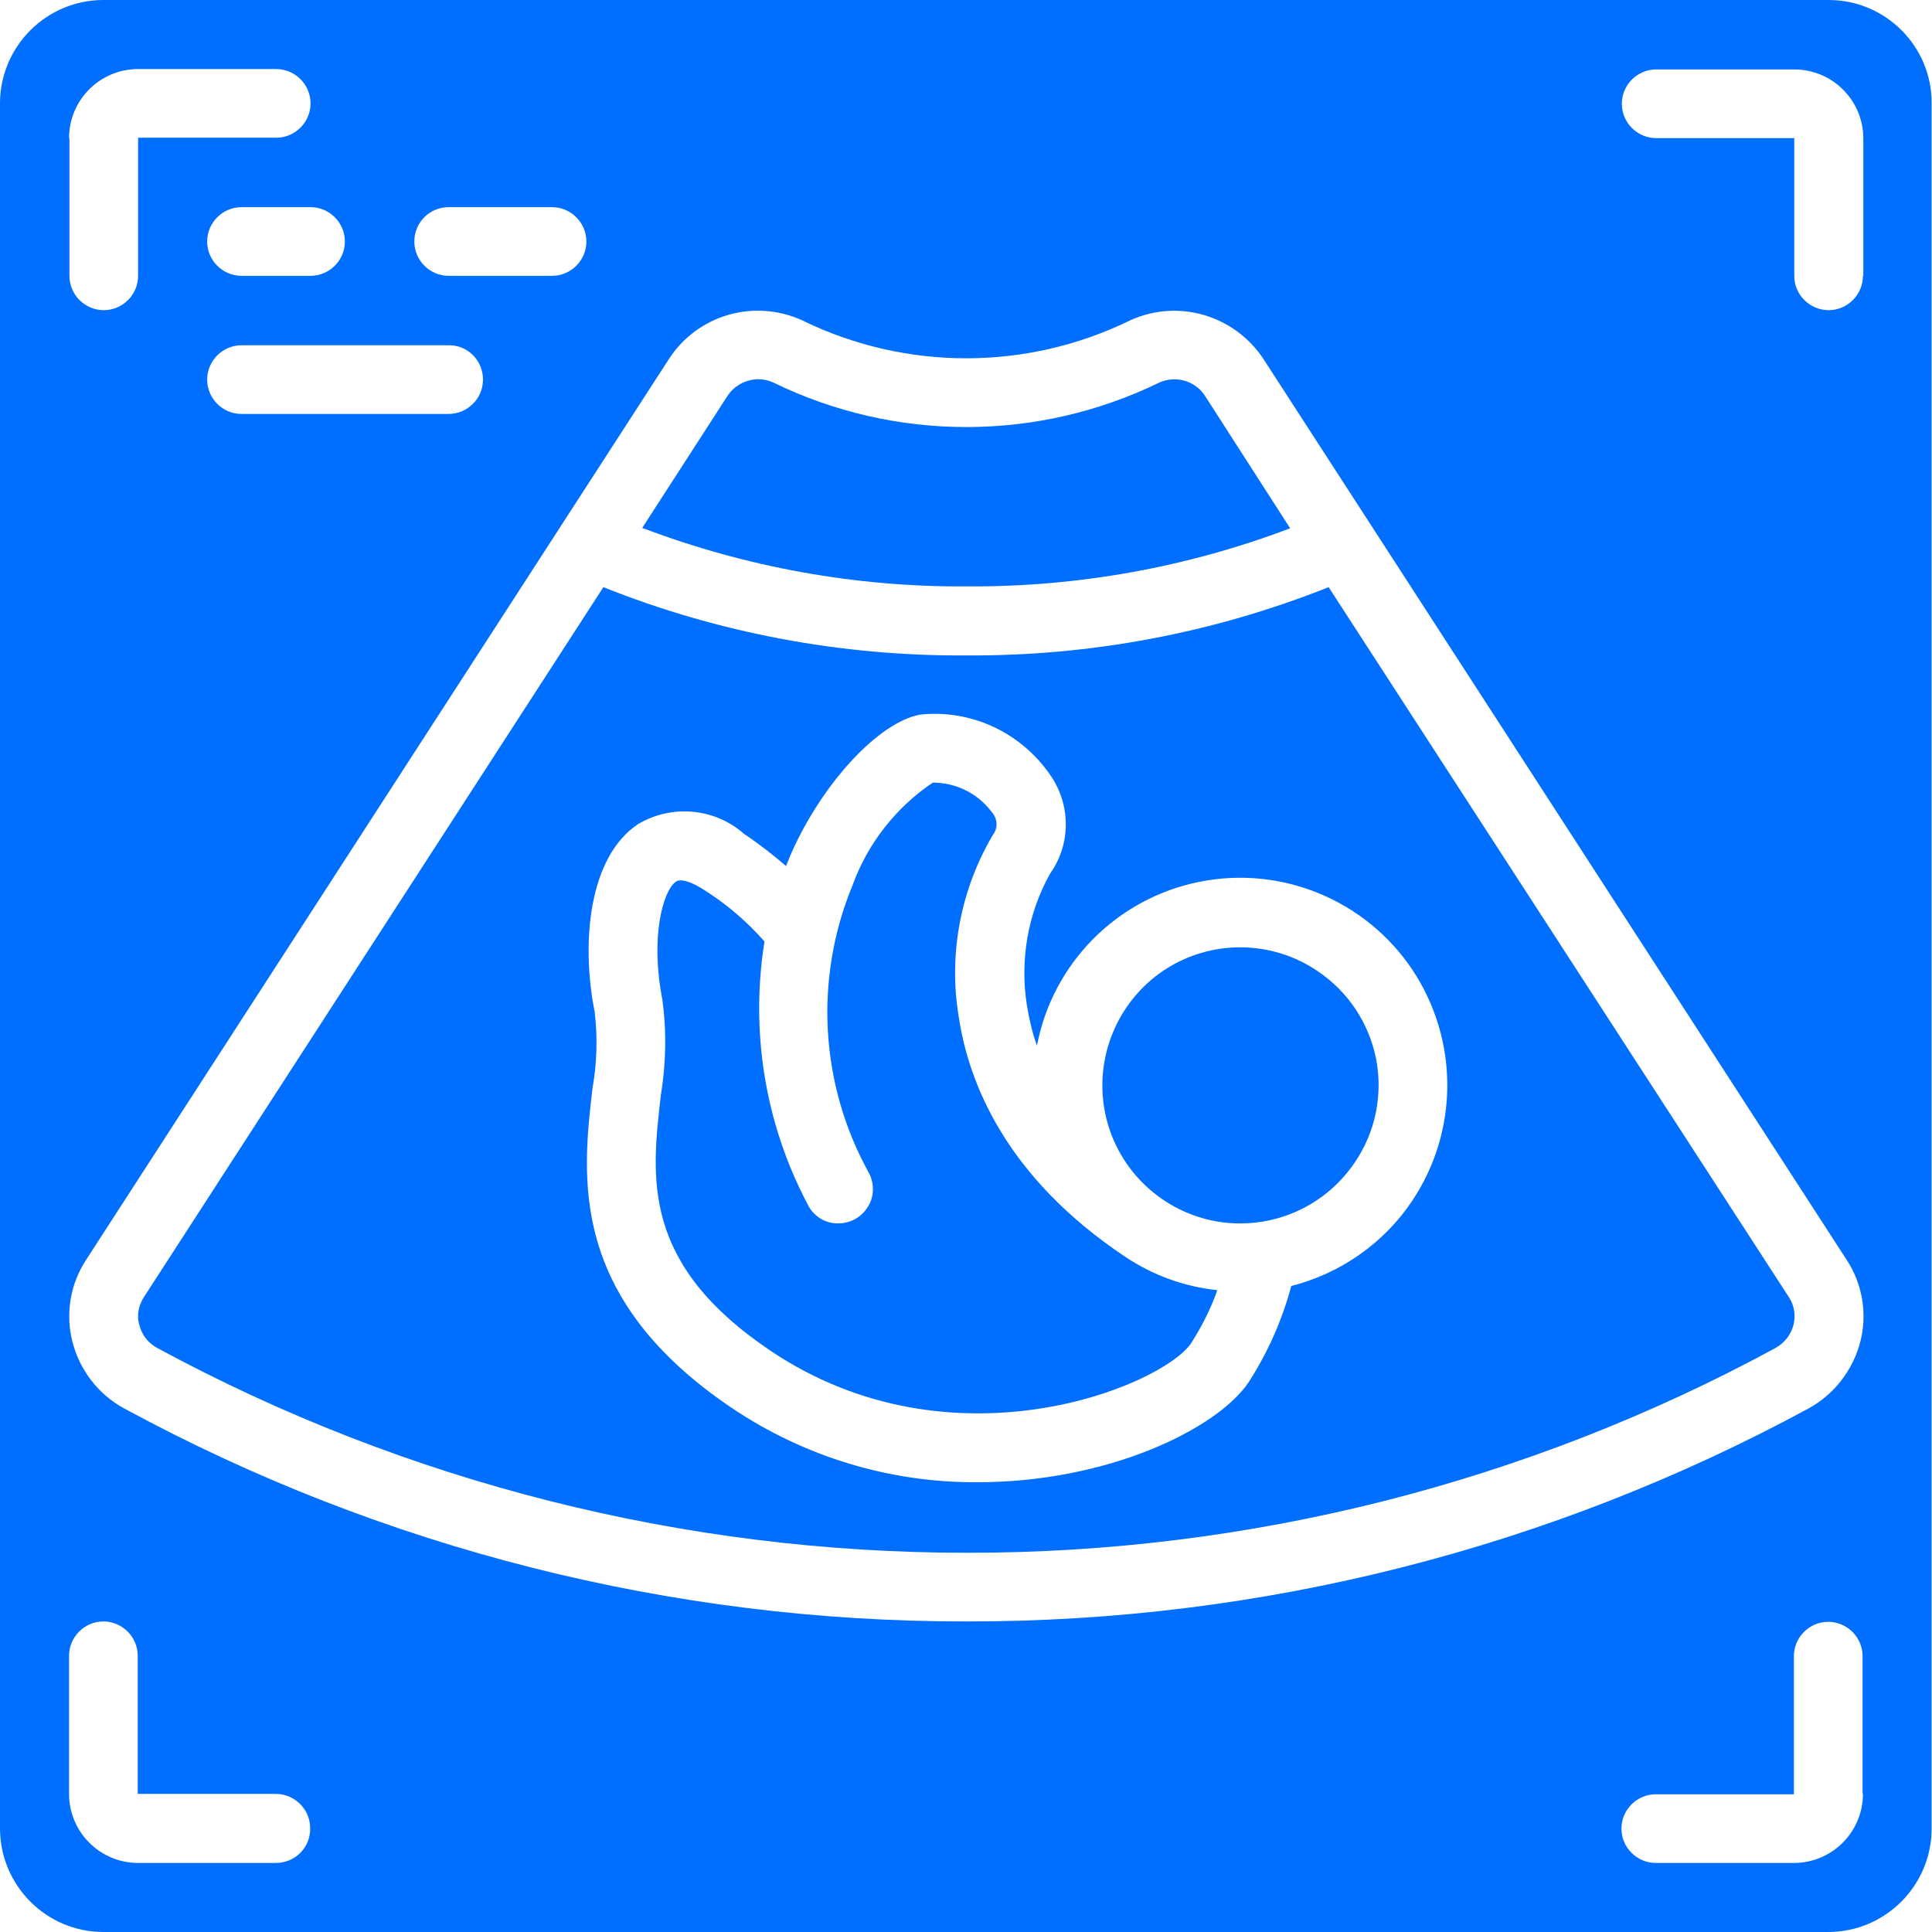
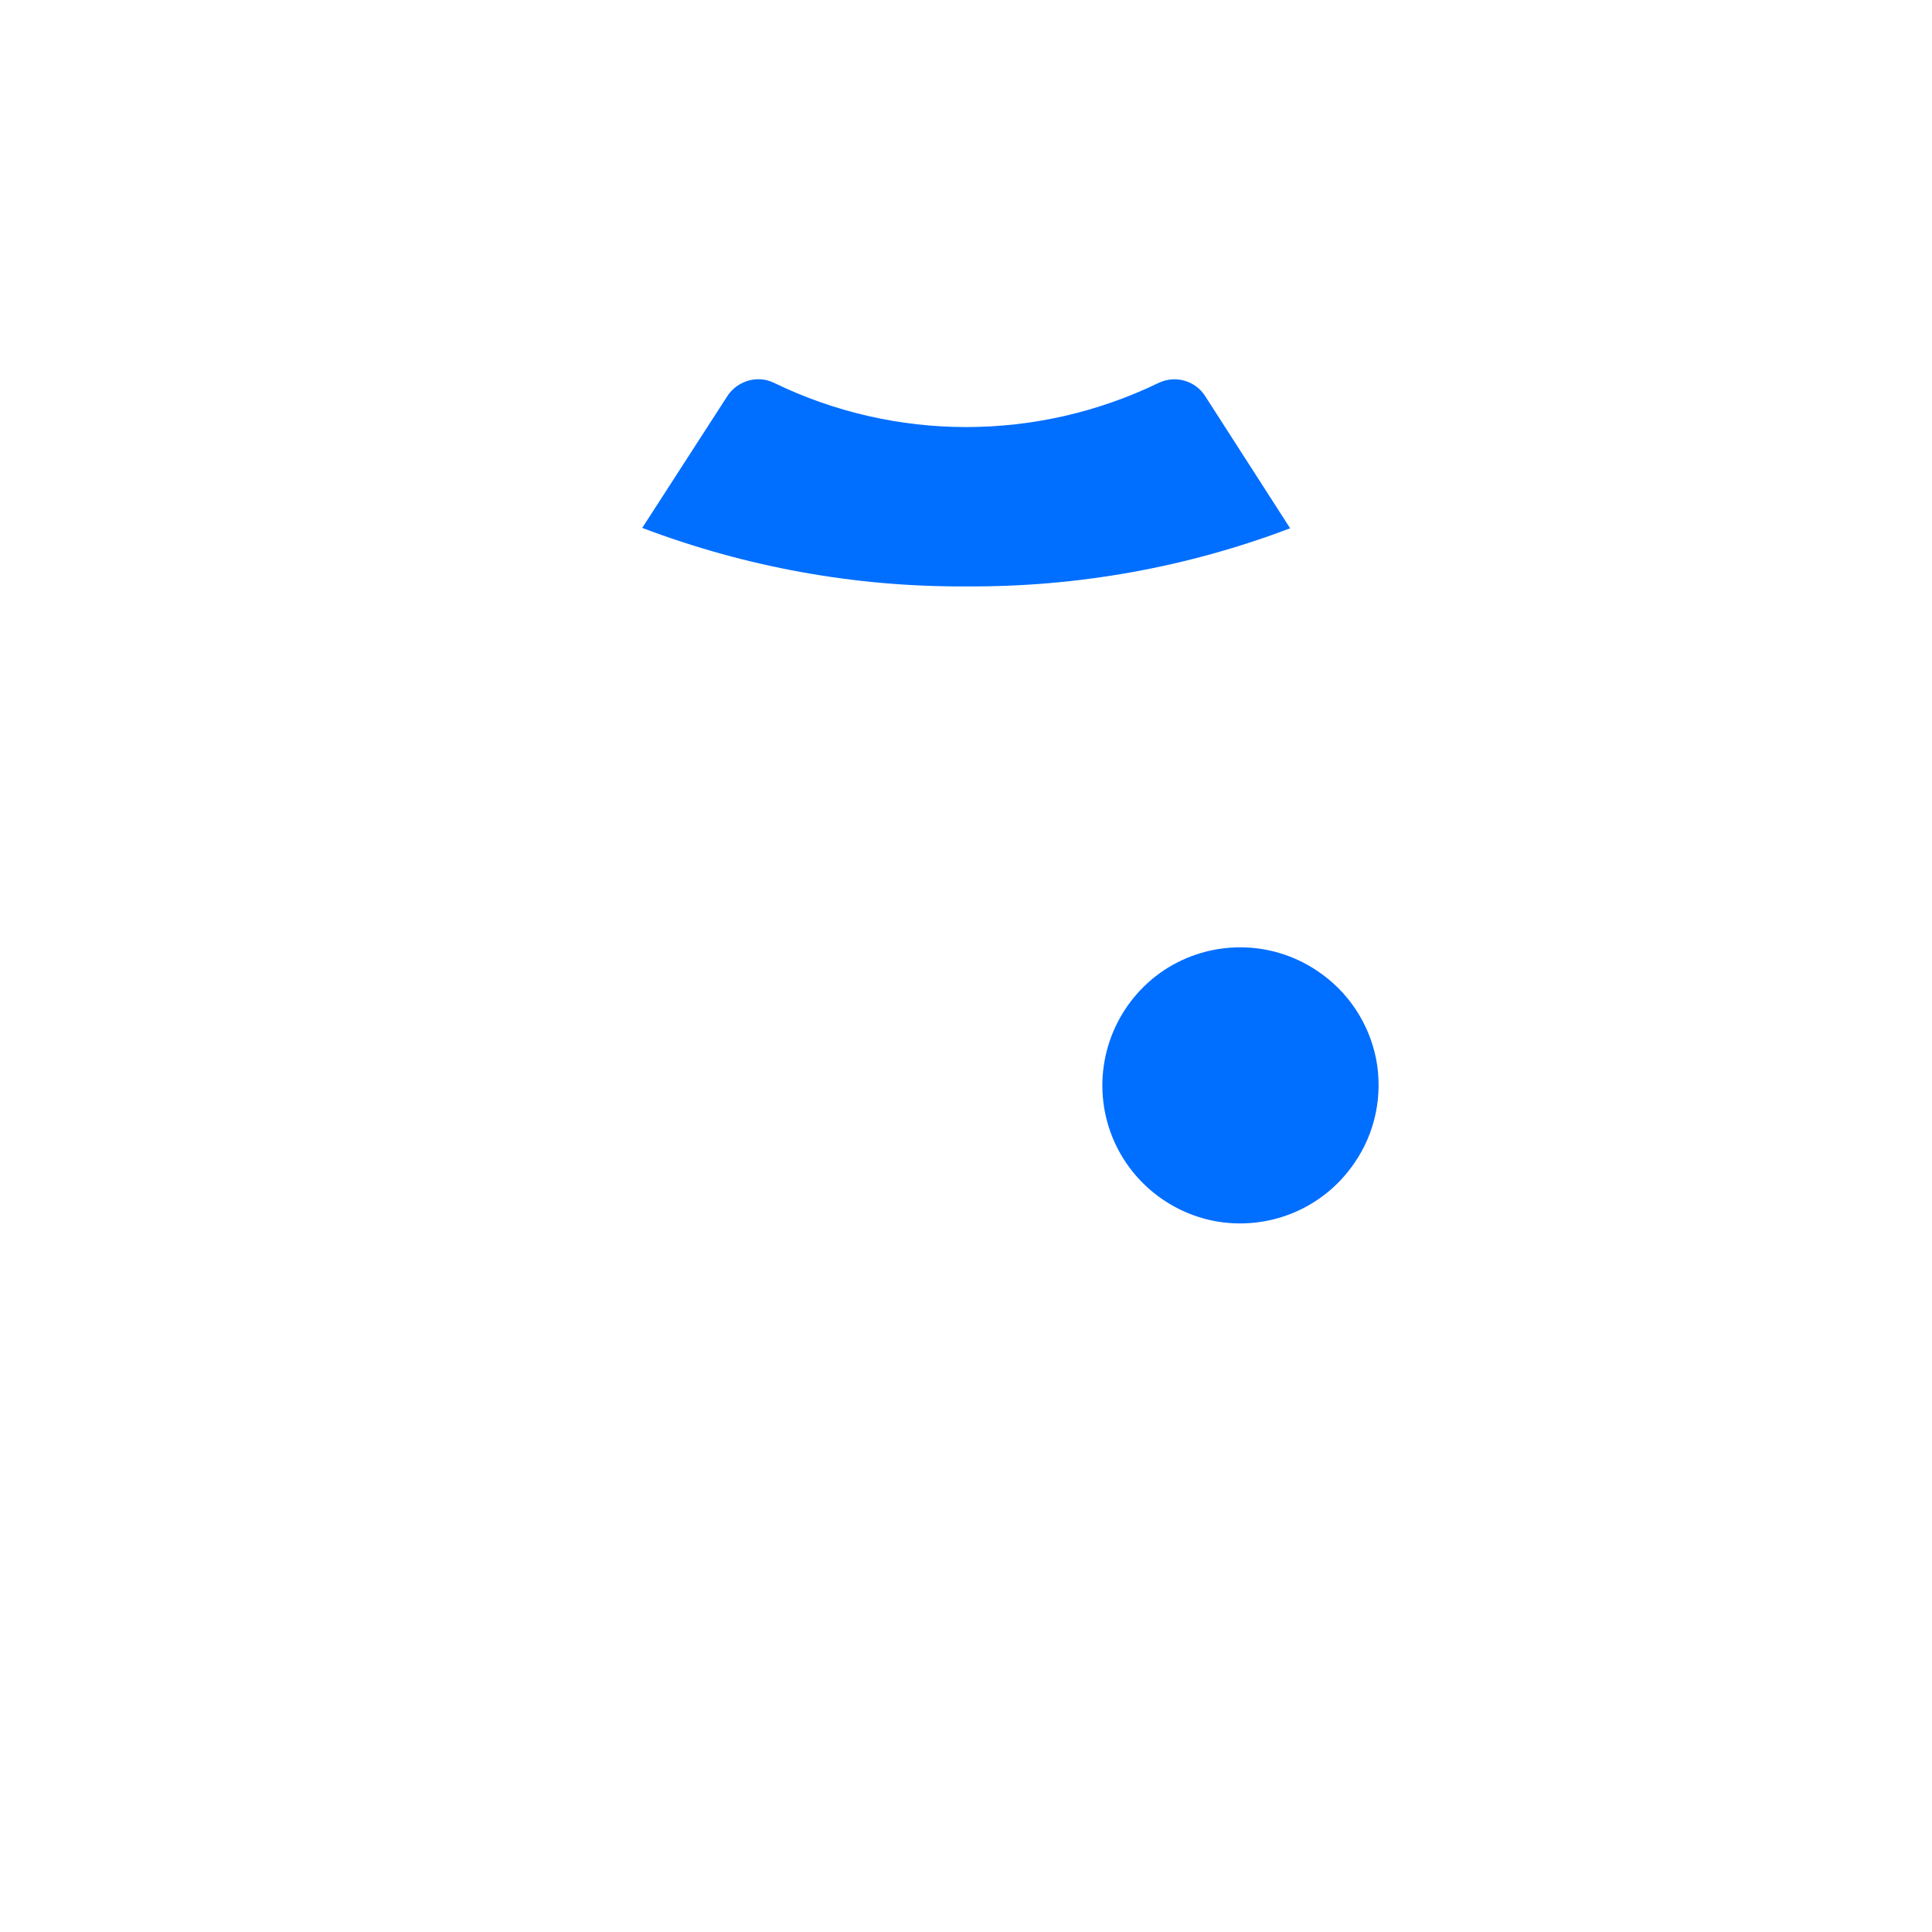
<svg xmlns="http://www.w3.org/2000/svg" version="1.1" id="Layer_1" x="0px" y="0px" viewBox="0 0 512 512" style="enable-background:new 0 0 512 512;" xml:space="preserve">
  <style type="text/css">
	.st0{fill:#006efe;}
</style>
  <g id="Page-1">
    <g id="_x30_40---Scan">
-       <path id="Shape" class="st0" d="M352.1,155.6c-30.6,12.2-63.2,18.3-96.1,18.1c-32.9,0.2-65.6-5.9-96.1-18.1L38.1,343.8    c-1.4,2.2-1.9,4.8-1.2,7.3c0.7,2.7,2.4,4.9,4.9,6.2c65.8,35.6,139.5,54.2,214.3,54.2c74.8,0.1,148.5-18.5,214.3-54.2    c2.4-1.3,4.2-3.5,4.9-6.2c0.6-2.5,0.2-5.2-1.2-7.3L352.1,155.6z M374.2,318.3c-7.5,11.2-19,19.2-32,22.5    c-2.4,9-6.2,17.6-11.3,25.5c-8.4,12.5-37.5,26.5-71.7,26.5c-23.2,0.2-46-6.7-65.3-19.7c-43.3-29.2-39.6-61.3-36.9-84.6    c1.2-6.7,1.4-13.5,0.6-20.3c-3.7-18.6-1.5-41.2,11.5-49.8c8.9-5.3,20.3-4.3,28.1,2.6c3.9,2.6,7.6,5.5,11.1,8.5c1-2.5,2-4.8,3-6.8    c8.6-17.3,22.2-31.3,32.4-33.3c13.5-1.5,26.7,4.6,34.5,15.8c5.6,7.9,5.7,18.4,0.1,26.3c-6,10.7-8.1,23.2-6.1,35.3    c0.6,3.5,1.4,7,2.6,10.3c4.2-21.9,21.2-39,43-43.4c21.8-4.4,44.1,4.8,56.5,23.3C386.7,275.7,386.6,299.8,374.2,318.3L374.2,318.3z    " />
-       <path id="Shape_00000078725944250280440460000004366289805175789496_" class="st0" d="M254.1,269.6c-2.8-16.6,0.4-33.7,9-48.3    c1.4-1.8,1.3-4.3-0.2-6c-3.7-5-9.5-7.9-15.7-7.9c-9.8,6.6-17.3,16.2-21.3,27.3c-10.2,24.7-8.6,52.8,4.4,76.2    c1.5,2.9,1.4,6.5-0.5,9.2c-1.8,2.8-5,4.3-8.3,4.1c-3.3-0.2-6.2-2.2-7.6-5.3c-11.2-21.3-15.1-45.7-11.3-69.4    c-4.6-5.2-9.8-9.7-15.6-13.4c-2.7-1.8-6.2-3.5-7.8-2.5c-3.5,2.3-6.9,14.7-3.7,31.1c1.2,8.6,1,17.3-0.4,25.8    c-2.5,21.8-5.1,44.4,29,67.4c48.2,32.5,104,9.4,111.6-2c2.8-4.4,5.2-9.1,6.9-14c-8.8-0.9-17.2-4-24.5-8.9    C266.4,311.8,256.7,286.8,254.1,269.6L254.1,269.6z" />
-       <path id="Shape_00000069368285568249856060000009737096523325322139_" class="st0" d="M484.6,0H27.4C12.3,0,0,12.3,0,27.4v457.1    C0,499.7,12.3,512,27.4,512h457.1c15.1,0,27.4-12.3,27.4-27.4V27.4C512,12.3,499.7,0,484.6,0z M118.9,54.9h27.4    c5,0,9.1,4.1,9.1,9.1s-4.1,9.1-9.1,9.1h-27.4c-5,0-9.1-4.1-9.1-9.1S113.8,54.9,118.9,54.9z M128,100.6c0,5-4.1,9.1-9.1,9.1H64    c-5,0-9.1-4.1-9.1-9.1s4.1-9.1,9.1-9.1h54.9C123.9,91.4,128,95.5,128,100.6z M91.4,64c0,5-4.1,9.1-9.1,9.1H64    c-5,0-9.1-4.1-9.1-9.1s4.1-9.1,9.1-9.1h18.3C87.3,54.9,91.4,59,91.4,64z M18.3,36.6c0-10.1,8.2-18.3,18.3-18.3h36.6    c5,0,9.1,4.1,9.1,9.1s-4.1,9.1-9.1,9.1H36.6v36.6c0,5-4.1,9.1-9.1,9.1s-9.1-4.1-9.1-9.1V36.6z M73.1,493.7H36.6    c-10.1,0-18.3-8.2-18.3-18.3v-36.6c0-5,4.1-9.1,9.1-9.1s9.1,4.1,9.1,9.1v36.6h36.6c5,0,9.1,4.1,9.1,9.1    C82.3,489.6,78.2,493.7,73.1,493.7z M33,373.3c-6.9-3.7-11.9-10.2-13.8-17.7c-1.9-7.4-0.6-15.3,3.6-21.7L177.3,95.1    c7.6-11.7,22.6-16,35.3-10.2c27.4,13.4,59.5,13.4,86.9,0c12.7-5.8,27.6-1.4,35.3,10.2l154.6,238.8c4.2,6.4,5.5,14.3,3.6,21.7    c-2,7.6-7,14-13.8,17.7c-68.5,37.1-145.1,56.5-223,56.4C178.1,429.8,101.4,410.4,33,373.3z M493.7,475.4    c0,10.1-8.2,18.3-18.3,18.3h-36.6c-5,0-9.1-4.1-9.1-9.1c0-5,4.1-9.1,9.1-9.1h36.6v-36.6c0-5,4.1-9.1,9.1-9.1c5,0,9.1,4.1,9.1,9.1    V475.4z M493.7,73.1c0,5-4.1,9.1-9.1,9.1c-5,0-9.1-4.1-9.1-9.1V36.6h-36.6c-5,0-9.1-4.1-9.1-9.1s4.1-9.1,9.1-9.1h36.6    c10.1,0,18.3,8.2,18.3,18.3V73.1z" />
      <path id="Shape_00000168098021689140375970000017062285821258778551_" class="st0" d="M341.9,140L319.4,105    c-2.6-4.1-7.8-5.6-12.2-3.6c-32.3,15.7-70,15.7-102.2,0c-1.3-0.6-2.6-0.9-4-0.9c-3.3,0-6.4,1.7-8.2,4.4l-22.6,35    c27.4,10.4,56.6,15.7,85.9,15.5C285.4,155.6,314.5,150.4,341.9,140z" />
      <path id="Shape_00000056420143041074876680000002258300103018414501_" class="st0" d="M349.1,257.3c-12.3-8.3-28.3-8.3-40.6-0.2    c-12.3,8.2-18.5,23-15.7,37.5c2.8,14.5,14.1,25.9,28.6,28.9c14.5,2.9,29.3-3.1,37.6-15.4c5.5-8,7.5-17.9,5.7-27.4    C362.8,271.1,357.2,262.7,349.1,257.3L349.1,257.3z" />
    </g>
  </g>
</svg>